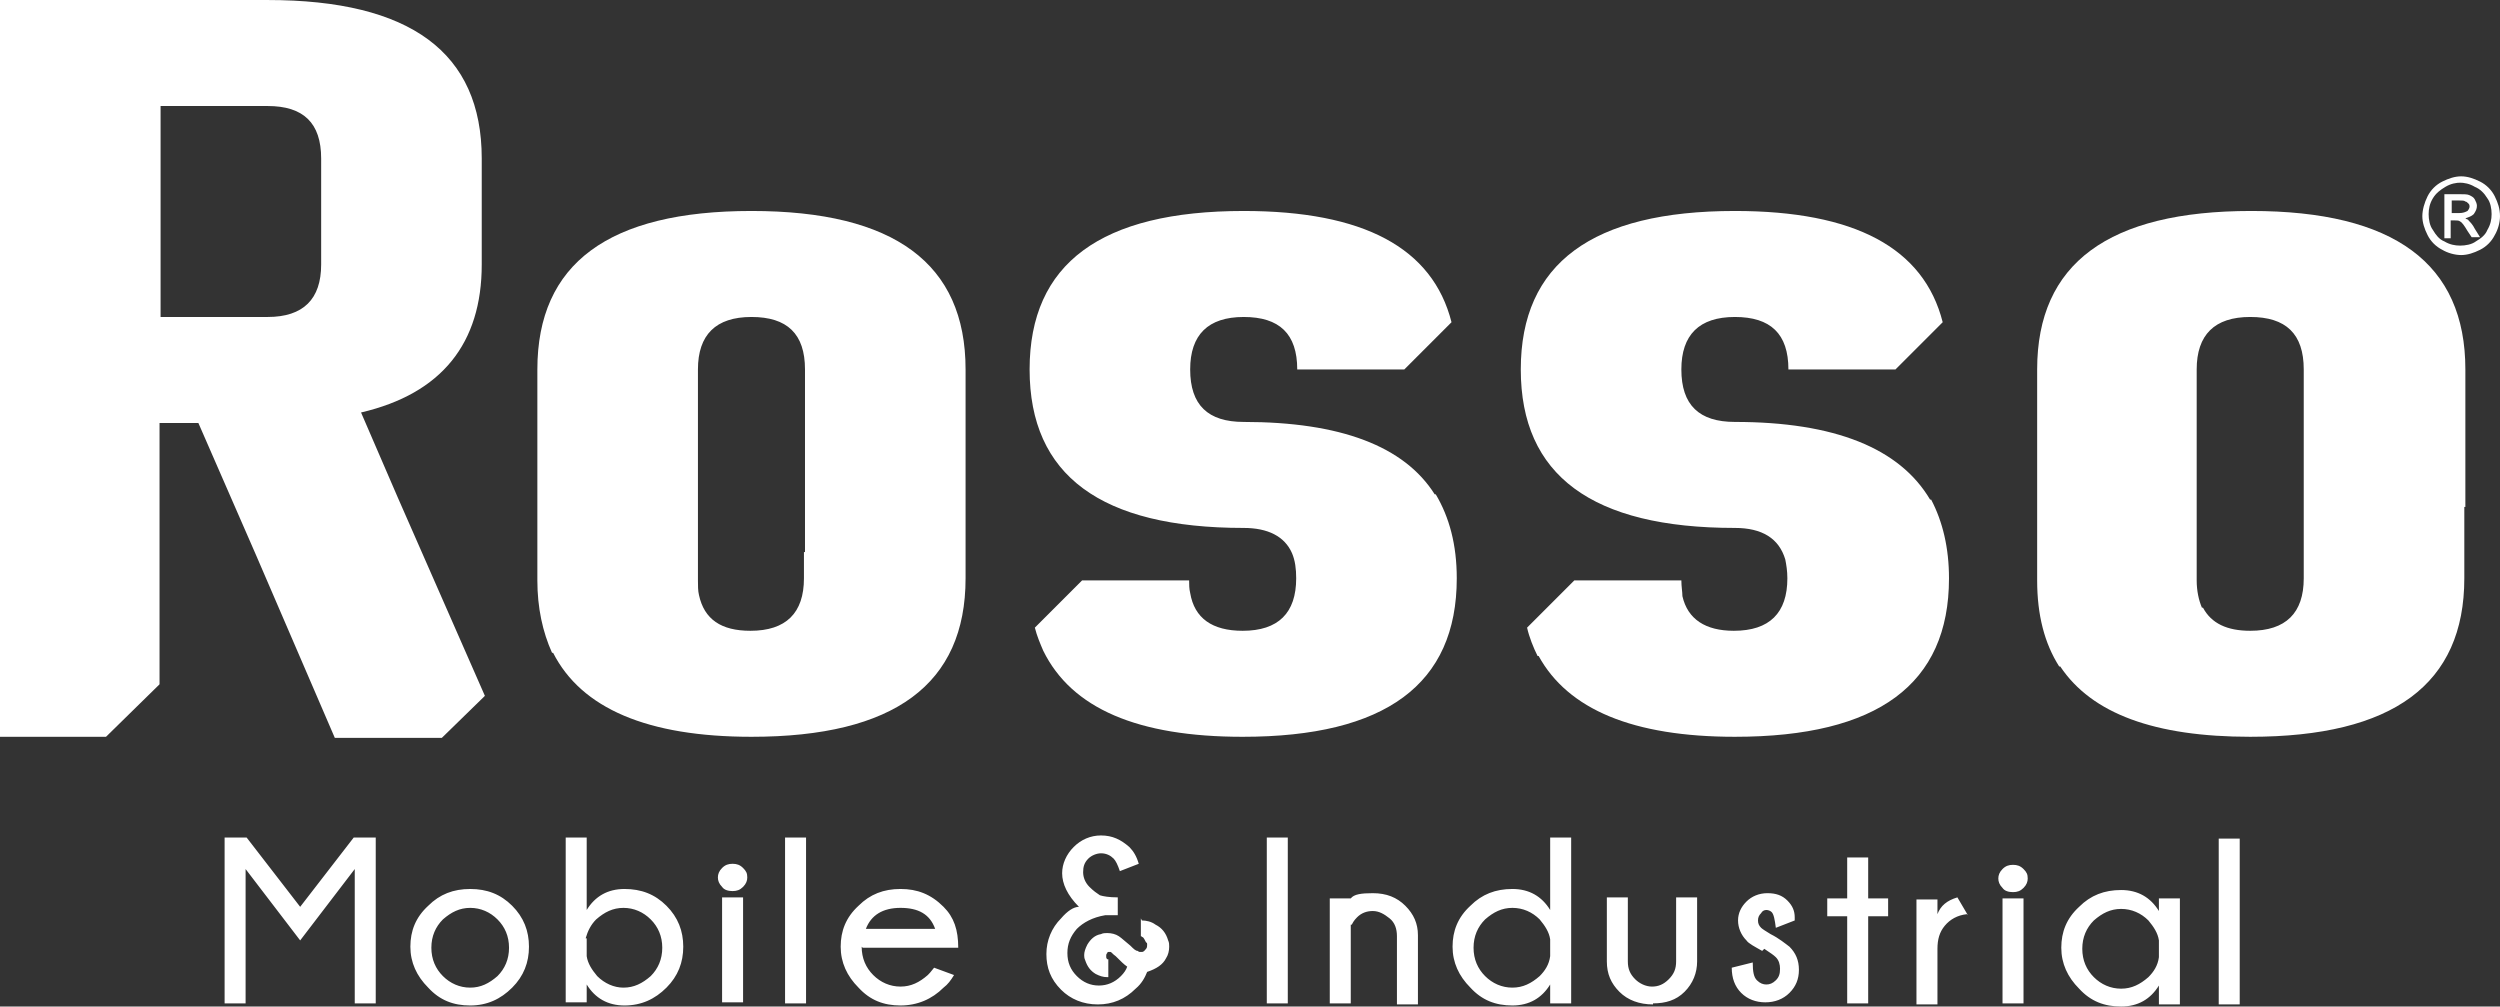
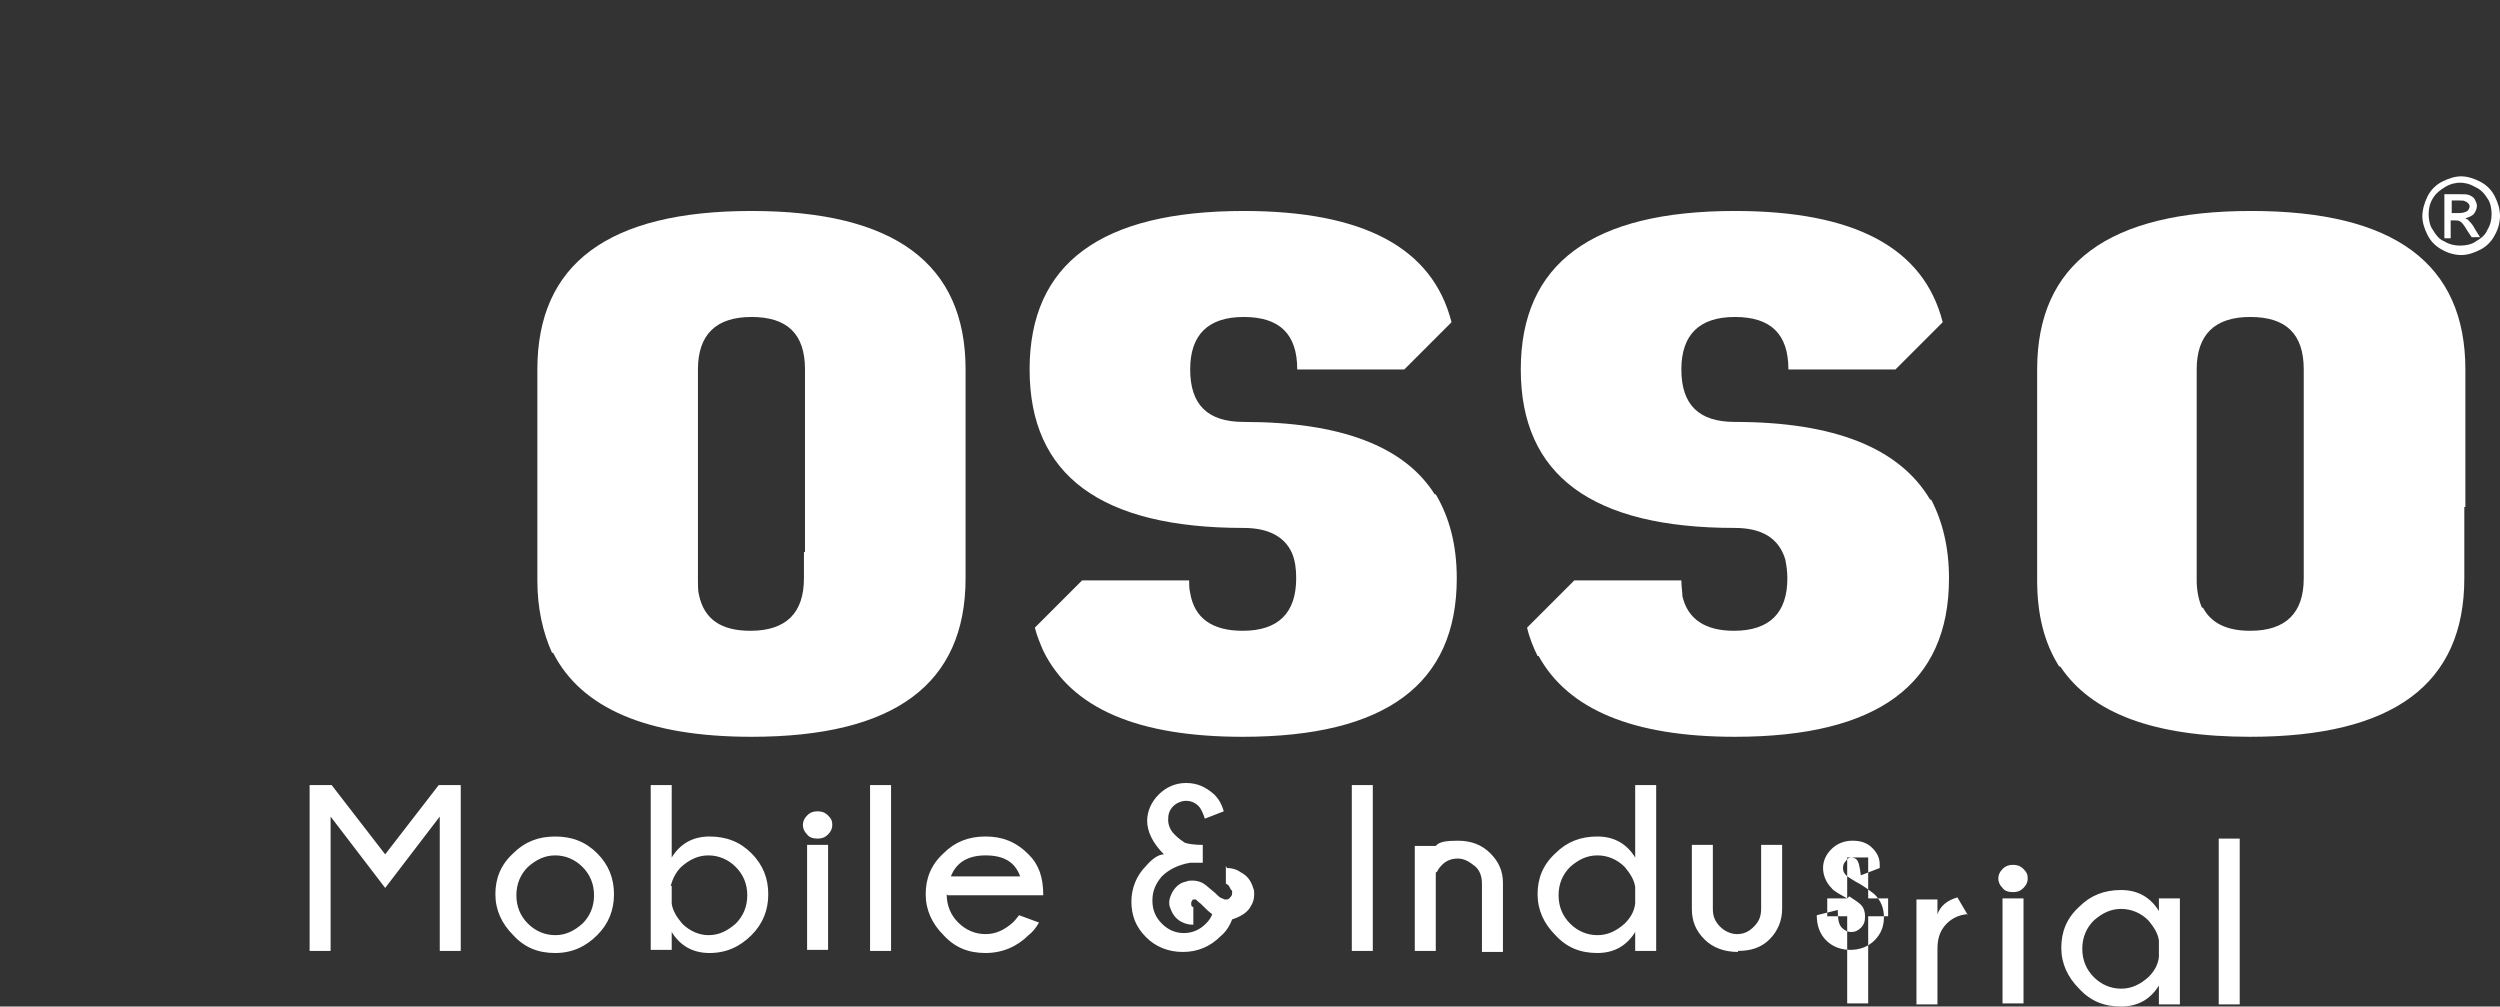
<svg xmlns="http://www.w3.org/2000/svg" xml:space="preserve" width="33.722mm" height="13.577mm" version="1.1" style="shape-rendering:geometricPrecision; text-rendering:geometricPrecision; image-rendering:optimizeQuality; fill-rule:evenodd; clip-rule:evenodd" viewBox="0 0 2.382 0.959">
  <rect x="0" y="0" width="2.382" height="0.959" fill="#333333" stroke="none" />
  <defs>
    <style type="text/css">
   
    .fil0 {fill:white}
   
  </style>
  </defs>
  <g id="Layer_x0020_1">
    <g id="_2108136430496">
      <path class="fil0" d="M0.994 0.62c-0.003,-0.007 -0.006,-0.014 -0.008,-0.022l0.045 -0.045 0.102 0c0,0.004 0,0.008 0.001,0.012l-0 0c0.004,0.024 0.021,0.036 0.05,0.036 0.034,0 0.051,-0.017 0.051,-0.05 0,-0.009 -0.001,-0.017 -0.004,-0.024l-0 0c-0.007,-0.016 -0.023,-0.024 -0.046,-0.024 -0.136,0 -0.204,-0.05 -0.204,-0.151 0,-0.101 0.068,-0.151 0.204,-0.151 0.114,0 0.18,0.035 0.198,0.106l-0.045 0.045 -0.102 0c0,-0.034 -0.017,-0.05 -0.051,-0.05 -0.034,0 -0.051,0.017 -0.051,0.05 0,0.034 0.017,0.05 0.051,0.05 0.092,0 0.153,0.023 0.182,0.069l0.001 -0 0 0c0.013,0.022 0.02,0.048 0.02,0.08 0,0.101 -0.068,0.151 -0.204,0.151 -0.1,0 -0.163,-0.027 -0.19,-0.082l-0.001 0 -0 0z" />
      <path class="fil0" d="M1.465 0.625c-0.004,-0.008 -0.008,-0.018 -0.01,-0.027l0.045 -0.045 0.102 0c0,0.006 0.001,0.011 0.001,0.015l0 -0 0 0c0.005,0.022 0.022,0.033 0.049,0.033 0.034,0 0.051,-0.017 0.051,-0.05 0,-0.007 -0.001,-0.013 -0.002,-0.018l-0 0c-0.006,-0.02 -0.022,-0.03 -0.048,-0.03 -0.136,0 -0.204,-0.05 -0.204,-0.151 0,-0.101 0.068,-0.151 0.204,-0.151 0.114,0 0.18,0.035 0.198,0.106l-0.045 0.045 -0.102 0c0,-0.034 -0.017,-0.05 -0.051,-0.05 -0.034,0 -0.051,0.017 -0.051,0.05 0,0.034 0.017,0.05 0.051,0.05 0.095,0 0.157,0.025 0.186,0.074l0.001 -0 0 0c0.011,0.021 0.017,0.046 0.017,0.075 0,0.101 -0.068,0.151 -0.204,0.151 -0.097,0 -0.159,-0.026 -0.187,-0.077l-0.001 0 0 -0z" />
-       <path class="fil0" d="M0.255 0c0.136,0 0.204,0.05 0.204,0.151l0 0.101c0,0.075 -0.038,0.123 -0.115,0.141l0.035 0.081 0 -0 0 0 0.083 0.189 -0.041 0.04 -0.102 0 -0.075 -0.174 -0 0 -0.055 -0.126 -0.037 0 0 0.162 -0 0 0 0.087 -0.051 0.05 -0.102 0 0 -0.08 0 -0 0 -0 0 -0.622 0.255 0 0 0zm0.051 0.151c0,-0.034 -0.017,-0.05 -0.051,-0.05l-0.102 0 0 0.201 0.102 0c0.034,0 0.051,-0.017 0.051,-0.05l0 -0.101z" />
      <path class="fil0" d="M0.512 0.352c0,-0.101 0.068,-0.151 0.204,-0.151 0.136,0 0.204,0.05 0.204,0.151l0 0.116 -0 0 0 0.083c0,0.101 -0.068,0.151 -0.204,0.151 -0.099,0 -0.162,-0.027 -0.189,-0.08l-0.001 0c-0.009,-0.02 -0.014,-0.043 -0.014,-0.069l0 -0.201 0 0zm0.255 0.174l0 -0.174c0,-0.034 -0.017,-0.05 -0.051,-0.05 -0.034,0 -0.051,0.017 -0.051,0.05l0 0.201c0,0.005 0,0.01 0.001,0.014 0.005,0.023 0.021,0.034 0.049,0.034 0.034,0 0.051,-0.017 0.051,-0.05l0 -0.025 0 -0 0 -0z" />
-       <path class="fil0" d="M2.134 0.799l0 0.158 -0.02 0 0 -0.158 0.02 0zm-0.077 0.113l0 -0.016c-0.001,-0.007 -0.005,-0.013 -0.01,-0.019 -0.007,-0.007 -0.016,-0.011 -0.026,-0.011 -0.01,0 -0.018,0.004 -0.026,0.011 -0.007,0.007 -0.011,0.016 -0.011,0.027 0,0.011 0.004,0.02 0.011,0.027 0.007,0.007 0.016,0.011 0.026,0.011 0.01,0 0.018,-0.004 0.026,-0.011 0.005,-0.005 0.009,-0.011 0.01,-0.019zm0.02 0.045l-0.02 0 0 -0.018c-0.008,0.013 -0.02,0.02 -0.036,0.02 -0.016,0 -0.029,-0.005 -0.04,-0.017 -0.011,-0.011 -0.017,-0.024 -0.017,-0.039 0,-0.015 0.005,-0.028 0.017,-0.039 0.011,-0.011 0.024,-0.016 0.04,-0.016 0.016,0 0.028,0.007 0.036,0.02l0 -0.012 0.02 0 0 0.1zm-0.159 -0.133c0.004,0 0.007,0.001 0.01,0.004 0.003,0.003 0.004,0.005 0.004,0.009 0,0.003 -0.001,0.006 -0.004,0.009 -0.003,0.003 -0.006,0.004 -0.01,0.004 -0.004,0 -0.008,-0.001 -0.01,-0.004 -0.003,-0.003 -0.004,-0.006 -0.004,-0.009 0,-0.003 0.001,-0.006 0.004,-0.009 0.003,-0.003 0.006,-0.004 0.01,-0.004zm0.01 0.032l0 0.1 -0.02 0 0 -0.1 0.02 0zm-0.054 0.015c-0.009,0.001 -0.016,0.005 -0.021,0.011 -0.005,0.006 -0.007,0.013 -0.007,0.022l0 0.053 -0.02 0 0 -0.1 0.02 0 0 0.014c0.003,-0.008 0.009,-0.013 0.019,-0.016l0.01 0.017 -0 0zm-0.114 -0.015l0 -0.039 0.02 0 0 0.039 0.019 0 0 0.017 -0.019 0 0 0.083 -0.02 0 0 -0.083 -0.019 0 0 -0.017 0.019 0zm-0.081 0.05c-0.007,-0.004 -0.013,-0.007 -0.015,-0.01 -0.005,-0.005 -0.008,-0.012 -0.008,-0.019 0,-0.007 0.003,-0.013 0.008,-0.018 0.005,-0.005 0.012,-0.008 0.02,-0.008 0.008,0 0.014,0.002 0.019,0.007 0.005,0.005 0.007,0.01 0.007,0.016l0 0.003 -0.018 0.007c-0.001,-0.008 -0.002,-0.013 -0.004,-0.015 -0.001,-0.001 -0.003,-0.002 -0.005,-0.002 -0.002,0 -0.004,0.001 -0.005,0.003 -0.002,0.002 -0.003,0.004 -0.003,0.007 0,0.003 0.001,0.005 0.003,0.007 0.001,0.001 0.004,0.003 0.009,0.006 0.008,0.004 0.014,0.009 0.018,0.012 0.006,0.006 0.009,0.013 0.009,0.022 0,0.009 -0.003,0.016 -0.009,0.022 -0.006,0.006 -0.014,0.009 -0.023,0.009 -0.009,0 -0.017,-0.003 -0.023,-0.009 -0.006,-0.006 -0.009,-0.014 -0.009,-0.024l0.02 -0.005c0,0.009 0.001,0.014 0.004,0.017 0.003,0.003 0.006,0.004 0.009,0.004 0.003,0 0.006,-0.001 0.009,-0.004 0.003,-0.003 0.004,-0.006 0.004,-0.011 0,-0.004 -0.001,-0.008 -0.004,-0.011 -0.002,-0.002 -0.005,-0.004 -0.011,-0.008l0 0zm-0.104 0.051c-0.013,0 -0.024,-0.004 -0.032,-0.012 -0.008,-0.008 -0.012,-0.017 -0.012,-0.029l0 -0.061 0.02 0 0 0.061c0,0.007 0.002,0.012 0.007,0.017 0.004,0.004 0.01,0.007 0.016,0.007 0.006,0 0.011,-0.002 0.016,-0.007 0.005,-0.005 0.007,-0.01 0.007,-0.017l0 -0.061 0.02 0 0 0.061c-0,0.011 -0.004,0.021 -0.012,0.029 -0.008,0.008 -0.018,0.011 -0.03,0.011l0 -0zm-0.098 -0.046l0 -0.016c-0.001,-0.007 -0.005,-0.013 -0.01,-0.019 -0.007,-0.007 -0.016,-0.011 -0.026,-0.011 -0.01,0 -0.018,0.004 -0.026,0.011 -0.007,0.007 -0.011,0.016 -0.011,0.027 0,0.011 0.004,0.02 0.011,0.027 0.007,0.007 0.016,0.011 0.026,0.011 0.01,0 0.018,-0.004 0.026,-0.011 0.005,-0.005 0.009,-0.011 0.01,-0.019zm0.02 0.045l-0.02 0 0 -0.018c-0.008,0.013 -0.02,0.02 -0.036,0.02 -0.016,0 -0.029,-0.005 -0.04,-0.017 -0.011,-0.011 -0.017,-0.024 -0.017,-0.039 0,-0.015 0.005,-0.028 0.017,-0.039 0.011,-0.011 0.024,-0.016 0.04,-0.016 0.016,0 0.028,0.007 0.036,0.02l0 -0.069 0.02 0 0 0.158 0 -0zm-0.21 -0.075l0 0.075 -0.02 0 0 -0.1 0.02 0c0.003,-0.004 0.01,-0.005 0.021,-0.005 0.013,0 0.023,0.004 0.031,0.012 0.008,0.008 0.012,0.017 0.012,0.028l0 0.066 -0.02 0 0 -0.065c0,-0.007 -0.002,-0.013 -0.007,-0.017 -0.005,-0.004 -0.01,-0.007 -0.016,-0.007 -0.006,0 -0.011,0.002 -0.015,0.006 -0.003,0.003 -0.004,0.005 -0.005,0.007l0 0zm-0.06 -0.083l0 0.158 -0.02 0 0 -0.158 0.02 0zm-0.139 0.079c0.004,0 0.009,0.001 0.013,0.004 0.006,0.003 0.01,0.008 0.012,0.015 0.001,0.002 0.001,0.004 0.001,0.006 0,0.004 -0.001,0.008 -0.003,0.011 -0.003,0.006 -0.009,0.01 -0.018,0.013 -0.002,0.005 -0.005,0.011 -0.011,0.016 -0.01,0.01 -0.022,0.015 -0.036,0.015 -0.014,0 -0.026,-0.005 -0.035,-0.014 -0.01,-0.01 -0.014,-0.021 -0.014,-0.034 0,-0.013 0.005,-0.025 0.014,-0.034 0.006,-0.007 0.012,-0.011 0.017,-0.011 -0.011,-0.011 -0.016,-0.022 -0.016,-0.032 0,-0.009 0.004,-0.018 0.011,-0.025 0.007,-0.007 0.016,-0.011 0.026,-0.011 0.011,0 0.019,0.004 0.027,0.011 0.004,0.004 0.007,0.009 0.009,0.016l-0.018 0.007c-0.002,-0.006 -0.004,-0.01 -0.006,-0.012 -0.003,-0.003 -0.007,-0.005 -0.012,-0.005 -0.004,0 -0.009,0.002 -0.012,0.005 -0.004,0.004 -0.005,0.008 -0.005,0.013 0,0.005 0.002,0.01 0.006,0.014 0.004,0.004 0.007,0.006 0.01,0.008 0.003,0.001 0.009,0.002 0.017,0.002l0 0.017 -0.012 0c-0.012,0.002 -0.021,0.007 -0.027,0.013 -0.006,0.007 -0.009,0.014 -0.009,0.023 0,0.009 0.003,0.016 0.009,0.022 0.006,0.006 0.013,0.009 0.021,0.009 0.008,0 0.015,-0.003 0.021,-0.009 0.003,-0.003 0.005,-0.006 0.006,-0.009 -0.003,-0.002 -0.006,-0.005 -0.011,-0.01 -0.003,-0.002 -0.004,-0.004 -0.005,-0.004 -0,-0 -0.001,-0 -0.001,-0 -0,0 -0.001,0 -0.001,0 -0.001,0 -0.001,0.001 -0.001,0.001 -0.001,0.001 -0.001,0.002 -0.001,0.002 0,0.001 0,0.001 0,0.002 0,0.001 0.001,0.002 0.001,0.002 0,0 0.001,0 0.001,0l0 0.017 -0.001 0c-0.004,0 -0.007,-0.001 -0.011,-0.003 -0.005,-0.003 -0.008,-0.007 -0.01,-0.013 -0.001,-0.002 -0.001,-0.004 -0.001,-0.005 0,-0.003 0.001,-0.006 0.003,-0.01 0.003,-0.005 0.007,-0.009 0.013,-0.01 0.002,-0.001 0.004,-0.001 0.006,-0.001 0.004,0 0.008,0.001 0.011,0.003 0.003,0.002 0.006,0.005 0.011,0.009 0.003,0.003 0.005,0.005 0.007,0.005 0.001,0.001 0.002,0.001 0.002,0.001 0,0 0.001,-0 0.002,-0 0.002,-0 0.003,-0.002 0.004,-0.003 0.001,-0.001 0.001,-0.003 0.001,-0.004 0,-0.001 -0,-0.002 -0.001,-0.002 -0.001,-0.002 -0.002,-0.004 -0.003,-0.005 -0.001,-0 -0.001,-0.001 -0.002,-0.001l0 -0.017 0 0zm-0.267 0.025l0 0c0,0.011 0.004,0.02 0.011,0.027 0.007,0.007 0.016,0.011 0.026,0.011 0.01,0 0.018,-0.004 0.026,-0.011 0.001,-0.001 0.003,-0.003 0.006,-0.007l0.019 0.007c-0.003,0.005 -0.006,0.009 -0.01,0.012 -0.011,0.011 -0.025,0.017 -0.041,0.017 -0.016,0 -0.029,-0.005 -0.04,-0.017 -0.011,-0.011 -0.017,-0.024 -0.017,-0.039 0,-0.015 0.005,-0.028 0.017,-0.039 0.011,-0.011 0.024,-0.016 0.04,-0.016 0.016,0 0.029,0.005 0.041,0.017 0.01,0.01 0.014,0.022 0.014,0.039l-0.091 0 -0 -0zm0.004 -0.017l0.066 0c-0.005,-0.014 -0.016,-0.02 -0.033,-0.02 -0.017,0 -0.028,0.007 -0.033,0.02l0 0zm-0.057 -0.087l0 0.158 -0.02 0 0 -0.158 0.02 0zm-0.07 0.025c0.004,0 0.007,0.001 0.01,0.004 0.003,0.003 0.004,0.005 0.004,0.009 0,0.003 -0.001,0.006 -0.004,0.009 -0.003,0.003 -0.006,0.004 -0.01,0.004 -0.004,0 -0.008,-0.001 -0.01,-0.004 -0.003,-0.003 -0.004,-0.006 -0.004,-0.009 0,-0.003 0.001,-0.006 0.004,-0.009 0.003,-0.003 0.006,-0.004 0.01,-0.004zm0.01 0.032l0 0.1 -0.02 0 0 -0.1 0.02 0zm-0.149 0.039l0 0.017c0.001,0.007 0.005,0.013 0.01,0.019 0.007,0.007 0.016,0.011 0.025,0.011 0.01,0 0.018,-0.004 0.026,-0.011 0.007,-0.007 0.011,-0.016 0.011,-0.027 0,-0.011 -0.004,-0.02 -0.011,-0.027 -0.007,-0.007 -0.016,-0.011 -0.026,-0.011 -0.01,0 -0.018,0.004 -0.026,0.011 -0.005,0.005 -0.008,0.011 -0.01,0.018l0 0zm-0.02 -0.096l0.02 0 0 0.069c0.008,-0.013 0.02,-0.02 0.036,-0.02 0.016,0 0.029,0.005 0.04,0.016 0.011,0.011 0.016,0.024 0.016,0.039 0,0.015 -0.005,0.028 -0.016,0.039 -0.011,0.011 -0.024,0.017 -0.04,0.017 -0.016,0 -0.028,-0.007 -0.036,-0.02l0 0.017 -0.02 0 0 -0.158 0 0zm-0.091 0.067c-0.01,0 -0.018,0.004 -0.026,0.011 -0.007,0.007 -0.011,0.016 -0.011,0.027 0,0.011 0.004,0.02 0.011,0.027 0.007,0.007 0.016,0.011 0.026,0.011 0.01,0 0.018,-0.004 0.026,-0.011 0.007,-0.007 0.011,-0.016 0.011,-0.027 0,-0.011 -0.004,-0.02 -0.011,-0.027 -0.007,-0.007 -0.016,-0.011 -0.026,-0.011zm0 -0.018c0.016,0 0.029,0.005 0.04,0.016 0.011,0.011 0.016,0.024 0.016,0.039 0,0.015 -0.005,0.028 -0.016,0.039 -0.011,0.011 -0.024,0.017 -0.04,0.017 -0.016,0 -0.029,-0.005 -0.04,-0.017 -0.011,-0.011 -0.017,-0.024 -0.017,-0.039 0,-0.015 0.005,-0.028 0.017,-0.039 0.011,-0.011 0.024,-0.016 0.04,-0.016zm-0.09 -0.049l0 0.158 -0.02 0 0 -0.128 -0.052 0.068 -0.052 -0.068 0 0.128 -0.02 0 0 -0.158 0.021 0 0.051 0.066 0.051 -0.066 0.021 0 -0 0z" />
+       <path class="fil0" d="M2.134 0.799l0 0.158 -0.02 0 0 -0.158 0.02 0zm-0.077 0.113l0 -0.016c-0.001,-0.007 -0.005,-0.013 -0.01,-0.019 -0.007,-0.007 -0.016,-0.011 -0.026,-0.011 -0.01,0 -0.018,0.004 -0.026,0.011 -0.007,0.007 -0.011,0.016 -0.011,0.027 0,0.011 0.004,0.02 0.011,0.027 0.007,0.007 0.016,0.011 0.026,0.011 0.01,0 0.018,-0.004 0.026,-0.011 0.005,-0.005 0.009,-0.011 0.01,-0.019zm0.02 0.045l-0.02 0 0 -0.018c-0.008,0.013 -0.02,0.02 -0.036,0.02 -0.016,0 -0.029,-0.005 -0.04,-0.017 -0.011,-0.011 -0.017,-0.024 -0.017,-0.039 0,-0.015 0.005,-0.028 0.017,-0.039 0.011,-0.011 0.024,-0.016 0.04,-0.016 0.016,0 0.028,0.007 0.036,0.02l0 -0.012 0.02 0 0 0.1zm-0.159 -0.133c0.004,0 0.007,0.001 0.01,0.004 0.003,0.003 0.004,0.005 0.004,0.009 0,0.003 -0.001,0.006 -0.004,0.009 -0.003,0.003 -0.006,0.004 -0.01,0.004 -0.004,0 -0.008,-0.001 -0.01,-0.004 -0.003,-0.003 -0.004,-0.006 -0.004,-0.009 0,-0.003 0.001,-0.006 0.004,-0.009 0.003,-0.003 0.006,-0.004 0.01,-0.004zm0.01 0.032l0 0.1 -0.02 0 0 -0.1 0.02 0zm-0.054 0.015c-0.009,0.001 -0.016,0.005 -0.021,0.011 -0.005,0.006 -0.007,0.013 -0.007,0.022l0 0.053 -0.02 0 0 -0.1 0.02 0 0 0.014c0.003,-0.008 0.009,-0.013 0.019,-0.016l0.01 0.017 -0 0zm-0.114 -0.015l0 -0.039 0.02 0 0 0.039 0.019 0 0 0.017 -0.019 0 0 0.083 -0.02 0 0 -0.083 -0.019 0 0 -0.017 0.019 0zc-0.007,-0.004 -0.013,-0.007 -0.015,-0.01 -0.005,-0.005 -0.008,-0.012 -0.008,-0.019 0,-0.007 0.003,-0.013 0.008,-0.018 0.005,-0.005 0.012,-0.008 0.02,-0.008 0.008,0 0.014,0.002 0.019,0.007 0.005,0.005 0.007,0.01 0.007,0.016l0 0.003 -0.018 0.007c-0.001,-0.008 -0.002,-0.013 -0.004,-0.015 -0.001,-0.001 -0.003,-0.002 -0.005,-0.002 -0.002,0 -0.004,0.001 -0.005,0.003 -0.002,0.002 -0.003,0.004 -0.003,0.007 0,0.003 0.001,0.005 0.003,0.007 0.001,0.001 0.004,0.003 0.009,0.006 0.008,0.004 0.014,0.009 0.018,0.012 0.006,0.006 0.009,0.013 0.009,0.022 0,0.009 -0.003,0.016 -0.009,0.022 -0.006,0.006 -0.014,0.009 -0.023,0.009 -0.009,0 -0.017,-0.003 -0.023,-0.009 -0.006,-0.006 -0.009,-0.014 -0.009,-0.024l0.02 -0.005c0,0.009 0.001,0.014 0.004,0.017 0.003,0.003 0.006,0.004 0.009,0.004 0.003,0 0.006,-0.001 0.009,-0.004 0.003,-0.003 0.004,-0.006 0.004,-0.011 0,-0.004 -0.001,-0.008 -0.004,-0.011 -0.002,-0.002 -0.005,-0.004 -0.011,-0.008l0 0zm-0.104 0.051c-0.013,0 -0.024,-0.004 -0.032,-0.012 -0.008,-0.008 -0.012,-0.017 -0.012,-0.029l0 -0.061 0.02 0 0 0.061c0,0.007 0.002,0.012 0.007,0.017 0.004,0.004 0.01,0.007 0.016,0.007 0.006,0 0.011,-0.002 0.016,-0.007 0.005,-0.005 0.007,-0.01 0.007,-0.017l0 -0.061 0.02 0 0 0.061c-0,0.011 -0.004,0.021 -0.012,0.029 -0.008,0.008 -0.018,0.011 -0.03,0.011l0 -0zm-0.098 -0.046l0 -0.016c-0.001,-0.007 -0.005,-0.013 -0.01,-0.019 -0.007,-0.007 -0.016,-0.011 -0.026,-0.011 -0.01,0 -0.018,0.004 -0.026,0.011 -0.007,0.007 -0.011,0.016 -0.011,0.027 0,0.011 0.004,0.02 0.011,0.027 0.007,0.007 0.016,0.011 0.026,0.011 0.01,0 0.018,-0.004 0.026,-0.011 0.005,-0.005 0.009,-0.011 0.01,-0.019zm0.02 0.045l-0.02 0 0 -0.018c-0.008,0.013 -0.02,0.02 -0.036,0.02 -0.016,0 -0.029,-0.005 -0.04,-0.017 -0.011,-0.011 -0.017,-0.024 -0.017,-0.039 0,-0.015 0.005,-0.028 0.017,-0.039 0.011,-0.011 0.024,-0.016 0.04,-0.016 0.016,0 0.028,0.007 0.036,0.02l0 -0.069 0.02 0 0 0.158 0 -0zm-0.21 -0.075l0 0.075 -0.02 0 0 -0.1 0.02 0c0.003,-0.004 0.01,-0.005 0.021,-0.005 0.013,0 0.023,0.004 0.031,0.012 0.008,0.008 0.012,0.017 0.012,0.028l0 0.066 -0.02 0 0 -0.065c0,-0.007 -0.002,-0.013 -0.007,-0.017 -0.005,-0.004 -0.01,-0.007 -0.016,-0.007 -0.006,0 -0.011,0.002 -0.015,0.006 -0.003,0.003 -0.004,0.005 -0.005,0.007l0 0zm-0.06 -0.083l0 0.158 -0.02 0 0 -0.158 0.02 0zm-0.139 0.079c0.004,0 0.009,0.001 0.013,0.004 0.006,0.003 0.01,0.008 0.012,0.015 0.001,0.002 0.001,0.004 0.001,0.006 0,0.004 -0.001,0.008 -0.003,0.011 -0.003,0.006 -0.009,0.01 -0.018,0.013 -0.002,0.005 -0.005,0.011 -0.011,0.016 -0.01,0.01 -0.022,0.015 -0.036,0.015 -0.014,0 -0.026,-0.005 -0.035,-0.014 -0.01,-0.01 -0.014,-0.021 -0.014,-0.034 0,-0.013 0.005,-0.025 0.014,-0.034 0.006,-0.007 0.012,-0.011 0.017,-0.011 -0.011,-0.011 -0.016,-0.022 -0.016,-0.032 0,-0.009 0.004,-0.018 0.011,-0.025 0.007,-0.007 0.016,-0.011 0.026,-0.011 0.011,0 0.019,0.004 0.027,0.011 0.004,0.004 0.007,0.009 0.009,0.016l-0.018 0.007c-0.002,-0.006 -0.004,-0.01 -0.006,-0.012 -0.003,-0.003 -0.007,-0.005 -0.012,-0.005 -0.004,0 -0.009,0.002 -0.012,0.005 -0.004,0.004 -0.005,0.008 -0.005,0.013 0,0.005 0.002,0.01 0.006,0.014 0.004,0.004 0.007,0.006 0.01,0.008 0.003,0.001 0.009,0.002 0.017,0.002l0 0.017 -0.012 0c-0.012,0.002 -0.021,0.007 -0.027,0.013 -0.006,0.007 -0.009,0.014 -0.009,0.023 0,0.009 0.003,0.016 0.009,0.022 0.006,0.006 0.013,0.009 0.021,0.009 0.008,0 0.015,-0.003 0.021,-0.009 0.003,-0.003 0.005,-0.006 0.006,-0.009 -0.003,-0.002 -0.006,-0.005 -0.011,-0.01 -0.003,-0.002 -0.004,-0.004 -0.005,-0.004 -0,-0 -0.001,-0 -0.001,-0 -0,0 -0.001,0 -0.001,0 -0.001,0 -0.001,0.001 -0.001,0.001 -0.001,0.001 -0.001,0.002 -0.001,0.002 0,0.001 0,0.001 0,0.002 0,0.001 0.001,0.002 0.001,0.002 0,0 0.001,0 0.001,0l0 0.017 -0.001 0c-0.004,0 -0.007,-0.001 -0.011,-0.003 -0.005,-0.003 -0.008,-0.007 -0.01,-0.013 -0.001,-0.002 -0.001,-0.004 -0.001,-0.005 0,-0.003 0.001,-0.006 0.003,-0.01 0.003,-0.005 0.007,-0.009 0.013,-0.01 0.002,-0.001 0.004,-0.001 0.006,-0.001 0.004,0 0.008,0.001 0.011,0.003 0.003,0.002 0.006,0.005 0.011,0.009 0.003,0.003 0.005,0.005 0.007,0.005 0.001,0.001 0.002,0.001 0.002,0.001 0,0 0.001,-0 0.002,-0 0.002,-0 0.003,-0.002 0.004,-0.003 0.001,-0.001 0.001,-0.003 0.001,-0.004 0,-0.001 -0,-0.002 -0.001,-0.002 -0.001,-0.002 -0.002,-0.004 -0.003,-0.005 -0.001,-0 -0.001,-0.001 -0.002,-0.001l0 -0.017 0 0zm-0.267 0.025l0 0c0,0.011 0.004,0.02 0.011,0.027 0.007,0.007 0.016,0.011 0.026,0.011 0.01,0 0.018,-0.004 0.026,-0.011 0.001,-0.001 0.003,-0.003 0.006,-0.007l0.019 0.007c-0.003,0.005 -0.006,0.009 -0.01,0.012 -0.011,0.011 -0.025,0.017 -0.041,0.017 -0.016,0 -0.029,-0.005 -0.04,-0.017 -0.011,-0.011 -0.017,-0.024 -0.017,-0.039 0,-0.015 0.005,-0.028 0.017,-0.039 0.011,-0.011 0.024,-0.016 0.04,-0.016 0.016,0 0.029,0.005 0.041,0.017 0.01,0.01 0.014,0.022 0.014,0.039l-0.091 0 -0 -0zm0.004 -0.017l0.066 0c-0.005,-0.014 -0.016,-0.02 -0.033,-0.02 -0.017,0 -0.028,0.007 -0.033,0.02l0 0zm-0.057 -0.087l0 0.158 -0.02 0 0 -0.158 0.02 0zm-0.07 0.025c0.004,0 0.007,0.001 0.01,0.004 0.003,0.003 0.004,0.005 0.004,0.009 0,0.003 -0.001,0.006 -0.004,0.009 -0.003,0.003 -0.006,0.004 -0.01,0.004 -0.004,0 -0.008,-0.001 -0.01,-0.004 -0.003,-0.003 -0.004,-0.006 -0.004,-0.009 0,-0.003 0.001,-0.006 0.004,-0.009 0.003,-0.003 0.006,-0.004 0.01,-0.004zm0.01 0.032l0 0.1 -0.02 0 0 -0.1 0.02 0zm-0.149 0.039l0 0.017c0.001,0.007 0.005,0.013 0.01,0.019 0.007,0.007 0.016,0.011 0.025,0.011 0.01,0 0.018,-0.004 0.026,-0.011 0.007,-0.007 0.011,-0.016 0.011,-0.027 0,-0.011 -0.004,-0.02 -0.011,-0.027 -0.007,-0.007 -0.016,-0.011 -0.026,-0.011 -0.01,0 -0.018,0.004 -0.026,0.011 -0.005,0.005 -0.008,0.011 -0.01,0.018l0 0zm-0.02 -0.096l0.02 0 0 0.069c0.008,-0.013 0.02,-0.02 0.036,-0.02 0.016,0 0.029,0.005 0.04,0.016 0.011,0.011 0.016,0.024 0.016,0.039 0,0.015 -0.005,0.028 -0.016,0.039 -0.011,0.011 -0.024,0.017 -0.04,0.017 -0.016,0 -0.028,-0.007 -0.036,-0.02l0 0.017 -0.02 0 0 -0.158 0 0zm-0.091 0.067c-0.01,0 -0.018,0.004 -0.026,0.011 -0.007,0.007 -0.011,0.016 -0.011,0.027 0,0.011 0.004,0.02 0.011,0.027 0.007,0.007 0.016,0.011 0.026,0.011 0.01,0 0.018,-0.004 0.026,-0.011 0.007,-0.007 0.011,-0.016 0.011,-0.027 0,-0.011 -0.004,-0.02 -0.011,-0.027 -0.007,-0.007 -0.016,-0.011 -0.026,-0.011zm0 -0.018c0.016,0 0.029,0.005 0.04,0.016 0.011,0.011 0.016,0.024 0.016,0.039 0,0.015 -0.005,0.028 -0.016,0.039 -0.011,0.011 -0.024,0.017 -0.04,0.017 -0.016,0 -0.029,-0.005 -0.04,-0.017 -0.011,-0.011 -0.017,-0.024 -0.017,-0.039 0,-0.015 0.005,-0.028 0.017,-0.039 0.011,-0.011 0.024,-0.016 0.04,-0.016zm-0.09 -0.049l0 0.158 -0.02 0 0 -0.128 -0.052 0.068 -0.052 -0.068 0 0.128 -0.02 0 0 -0.158 0.021 0 0.051 0.066 0.051 -0.066 0.021 0 -0 0z" />
      <path class="fil0" d="M2.345 0.168c0.006,0 0.012,0.002 0.018,0.005 0.006,0.003 0.011,0.008 0.014,0.014 0.003,0.006 0.005,0.012 0.005,0.019 0,0.006 -0.002,0.013 -0.005,0.018 -0.003,0.006 -0.008,0.011 -0.014,0.014 -0.006,0.003 -0.012,0.005 -0.018,0.005 -0.006,0 -0.013,-0.002 -0.018,-0.005 -0.006,-0.003 -0.011,-0.008 -0.014,-0.014 -0.003,-0.006 -0.005,-0.012 -0.005,-0.018 0,-0.006 0.002,-0.013 0.005,-0.019 0.003,-0.006 0.008,-0.011 0.014,-0.014 0.006,-0.003 0.012,-0.005 0.018,-0.005l0 0zm0 0.006c-0.005,0 -0.01,0.001 -0.015,0.004 -0.005,0.003 -0.009,0.006 -0.012,0.011 -0.003,0.005 -0.004,0.01 -0.004,0.015 0,0.005 0.001,0.011 0.004,0.015 0.003,0.005 0.006,0.009 0.011,0.011 0.005,0.003 0.01,0.004 0.015,0.004 0.005,0 0.011,-0.001 0.015,-0.004 0.005,-0.003 0.009,-0.006 0.011,-0.011 0.003,-0.005 0.004,-0.01 0.004,-0.015 0,-0.005 -0.001,-0.011 -0.004,-0.015 -0.003,-0.005 -0.007,-0.009 -0.012,-0.011 -0.005,-0.003 -0.01,-0.004 -0.015,-0.004l-0 0zm-0.016 0.051l0 -0.04 0.014 0c0.005,0 0.008,0 0.01,0.001 0.002,0.001 0.004,0.002 0.005,0.004 0.001,0.002 0.002,0.004 0.002,0.006 0,0.003 -0.001,0.005 -0.003,0.008 -0.002,0.002 -0.005,0.003 -0.008,0.004 0.001,0.001 0.003,0.001 0.003,0.002 0.002,0.002 0.004,0.004 0.006,0.008l0.005 0.008 -0.008 0 -0.004 -0.006c-0.003,-0.005 -0.005,-0.008 -0.007,-0.009 -0.001,-0.001 -0.003,-0.001 -0.005,-0.001l-0.004 0 0 0.017 -0.006 0 0 0zm0.006 -0.022l0.008 0c0.004,0 0.006,-0.001 0.008,-0.002 0.001,-0.001 0.002,-0.003 0.002,-0.004 0,-0.001 -0,-0.002 -0.001,-0.003 -0.001,-0.001 -0.002,-0.002 -0.003,-0.002 -0.001,-0.001 -0.003,-0.001 -0.006,-0.001l-0.007 0 0 0.012 -0 0z" />
      <path class="fil0" d="M2.348 0.483l0 0.068c0,0.101 -0.068,0.151 -0.204,0.151 -0.091,0 -0.151,-0.022 -0.181,-0.067l-0.001 0c-0.014,-0.022 -0.021,-0.049 -0.021,-0.082l0 -0.201c0,-0.101 0.068,-0.151 0.204,-0.151 0.136,0 0.204,0.05 0.204,0.151l0 0.131 -0 0 0 -0zm-0.25 0.096l0.001 -0 0 0c0.008,0.015 0.023,0.022 0.045,0.022 0.034,0 0.051,-0.017 0.051,-0.05l0 -0.01 0 -0 0 -0 0 -0.189c0,-0.034 -0.017,-0.05 -0.051,-0.05 -0.034,0 -0.051,0.017 -0.051,0.05l0 0.201c0,0.01 0.002,0.019 0.005,0.026l-0 -0z" />
    </g>
  </g>
</svg>